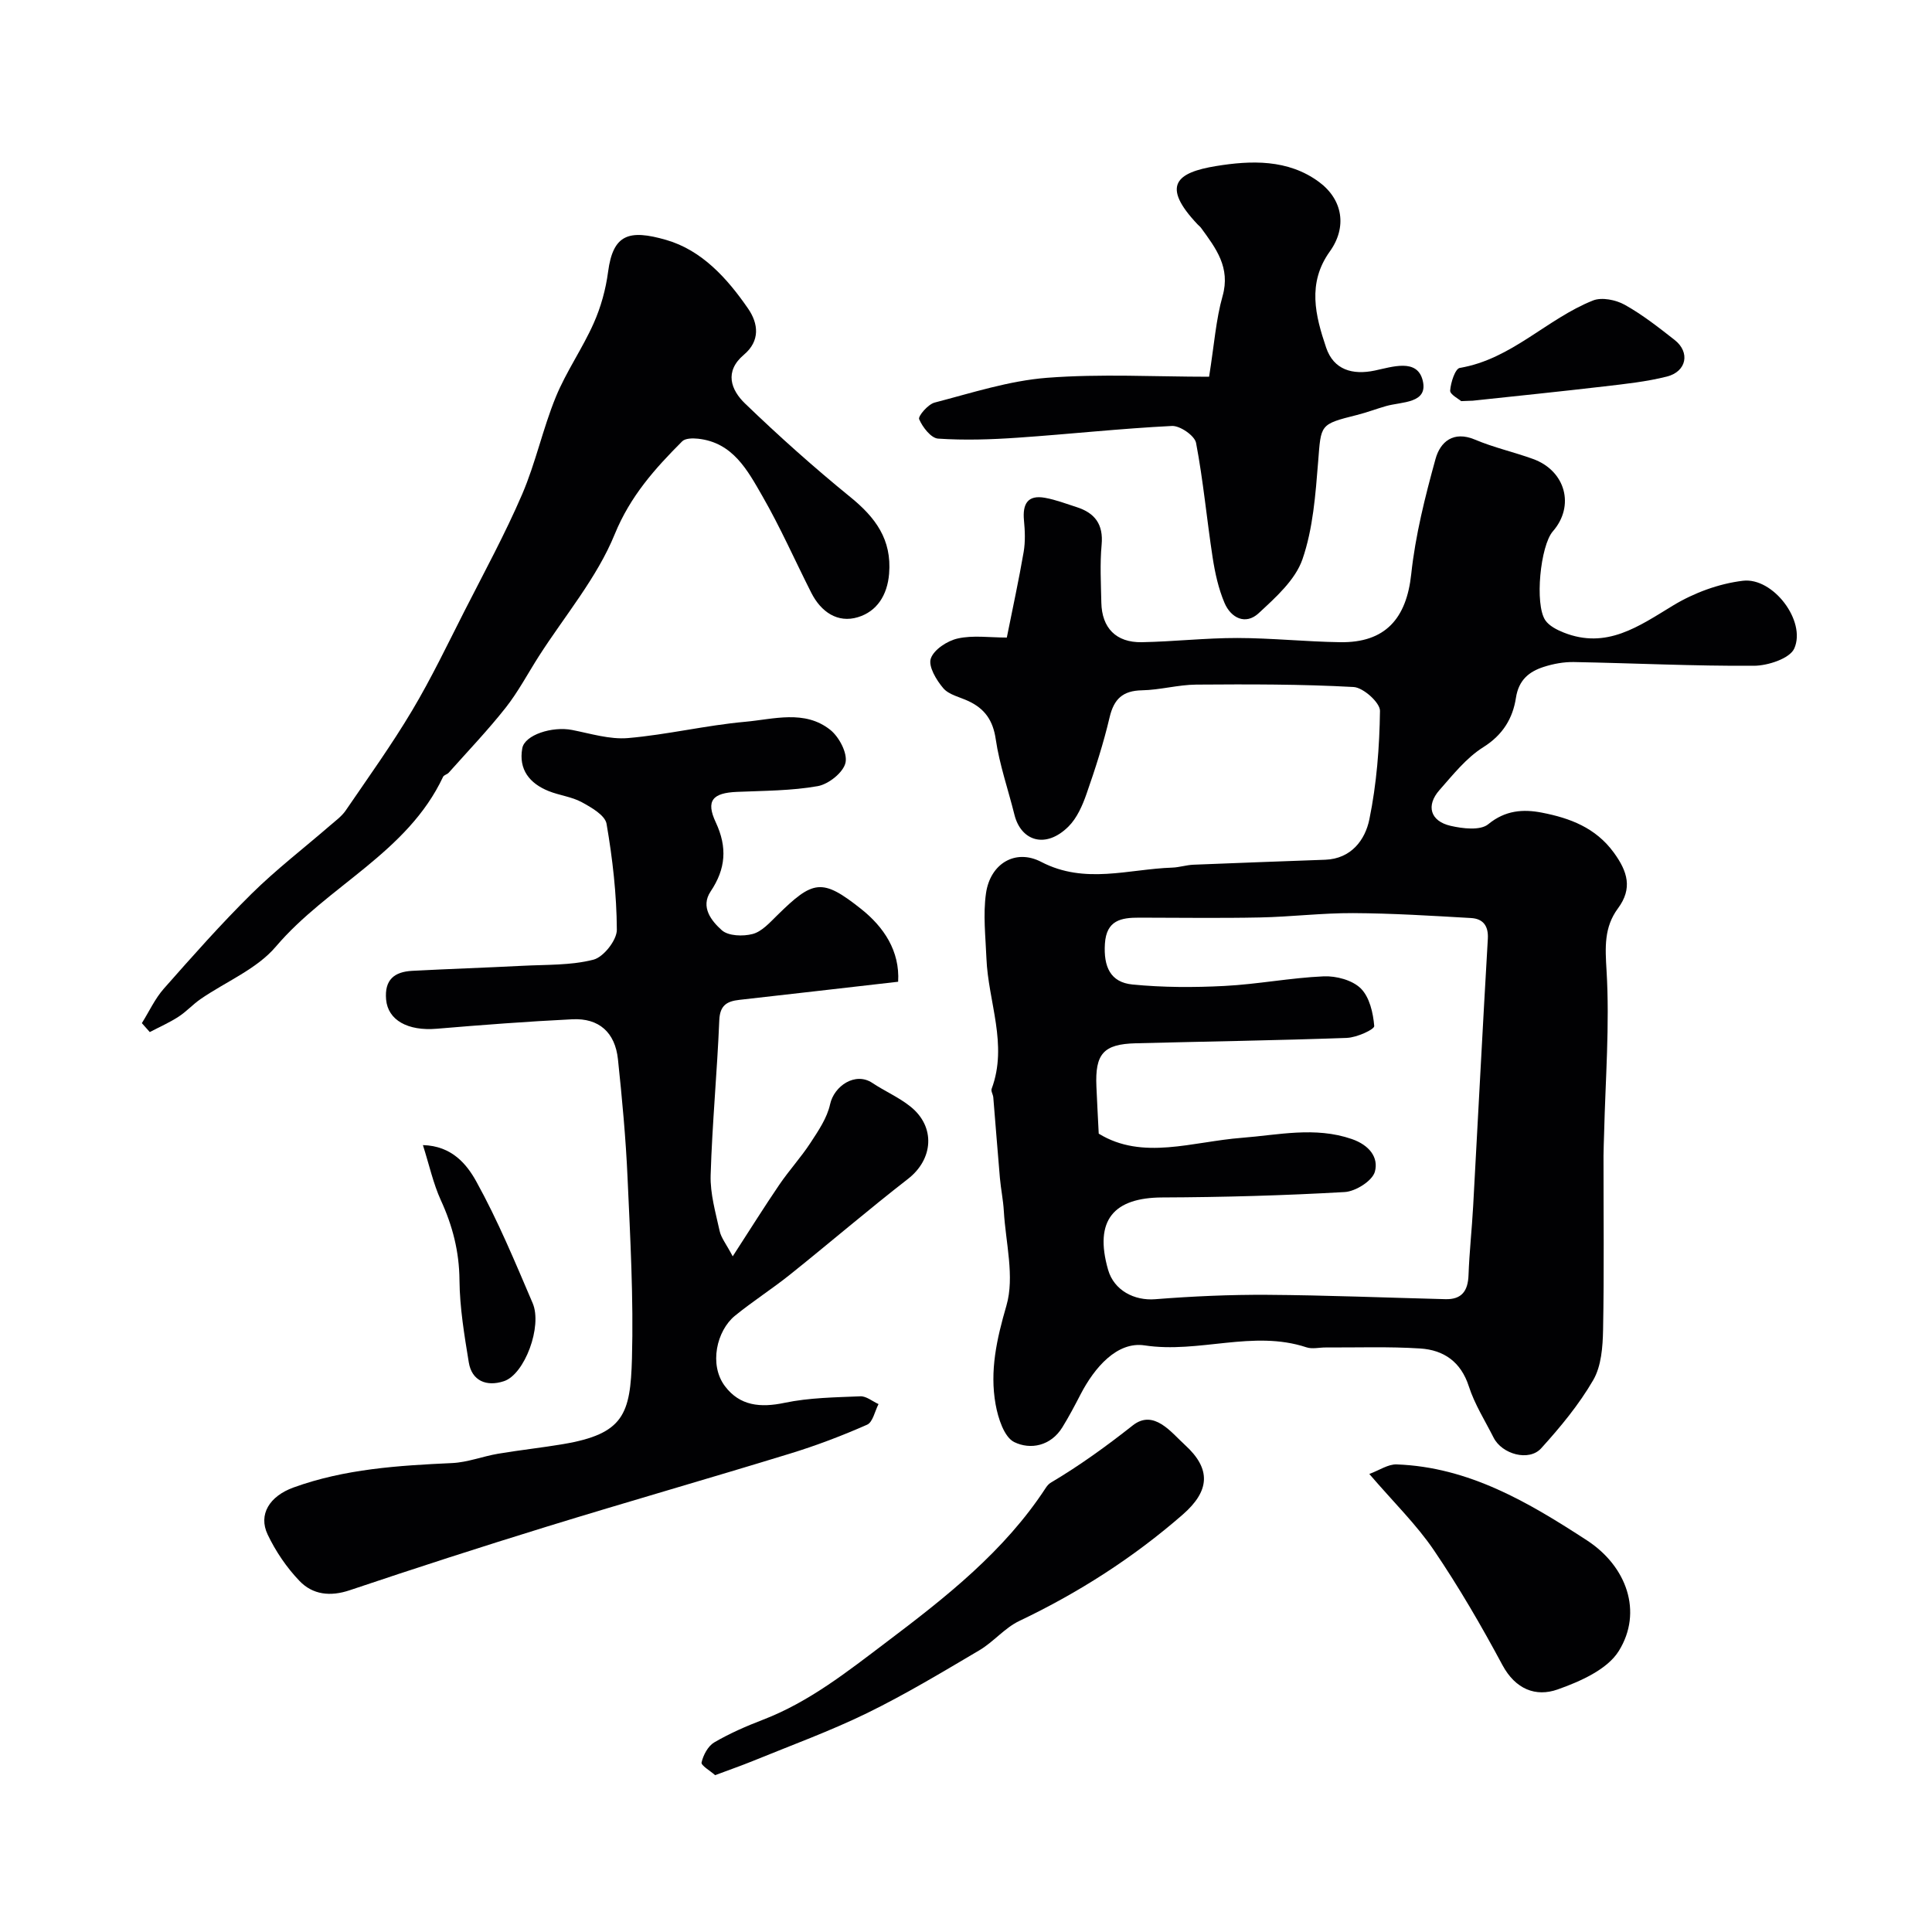
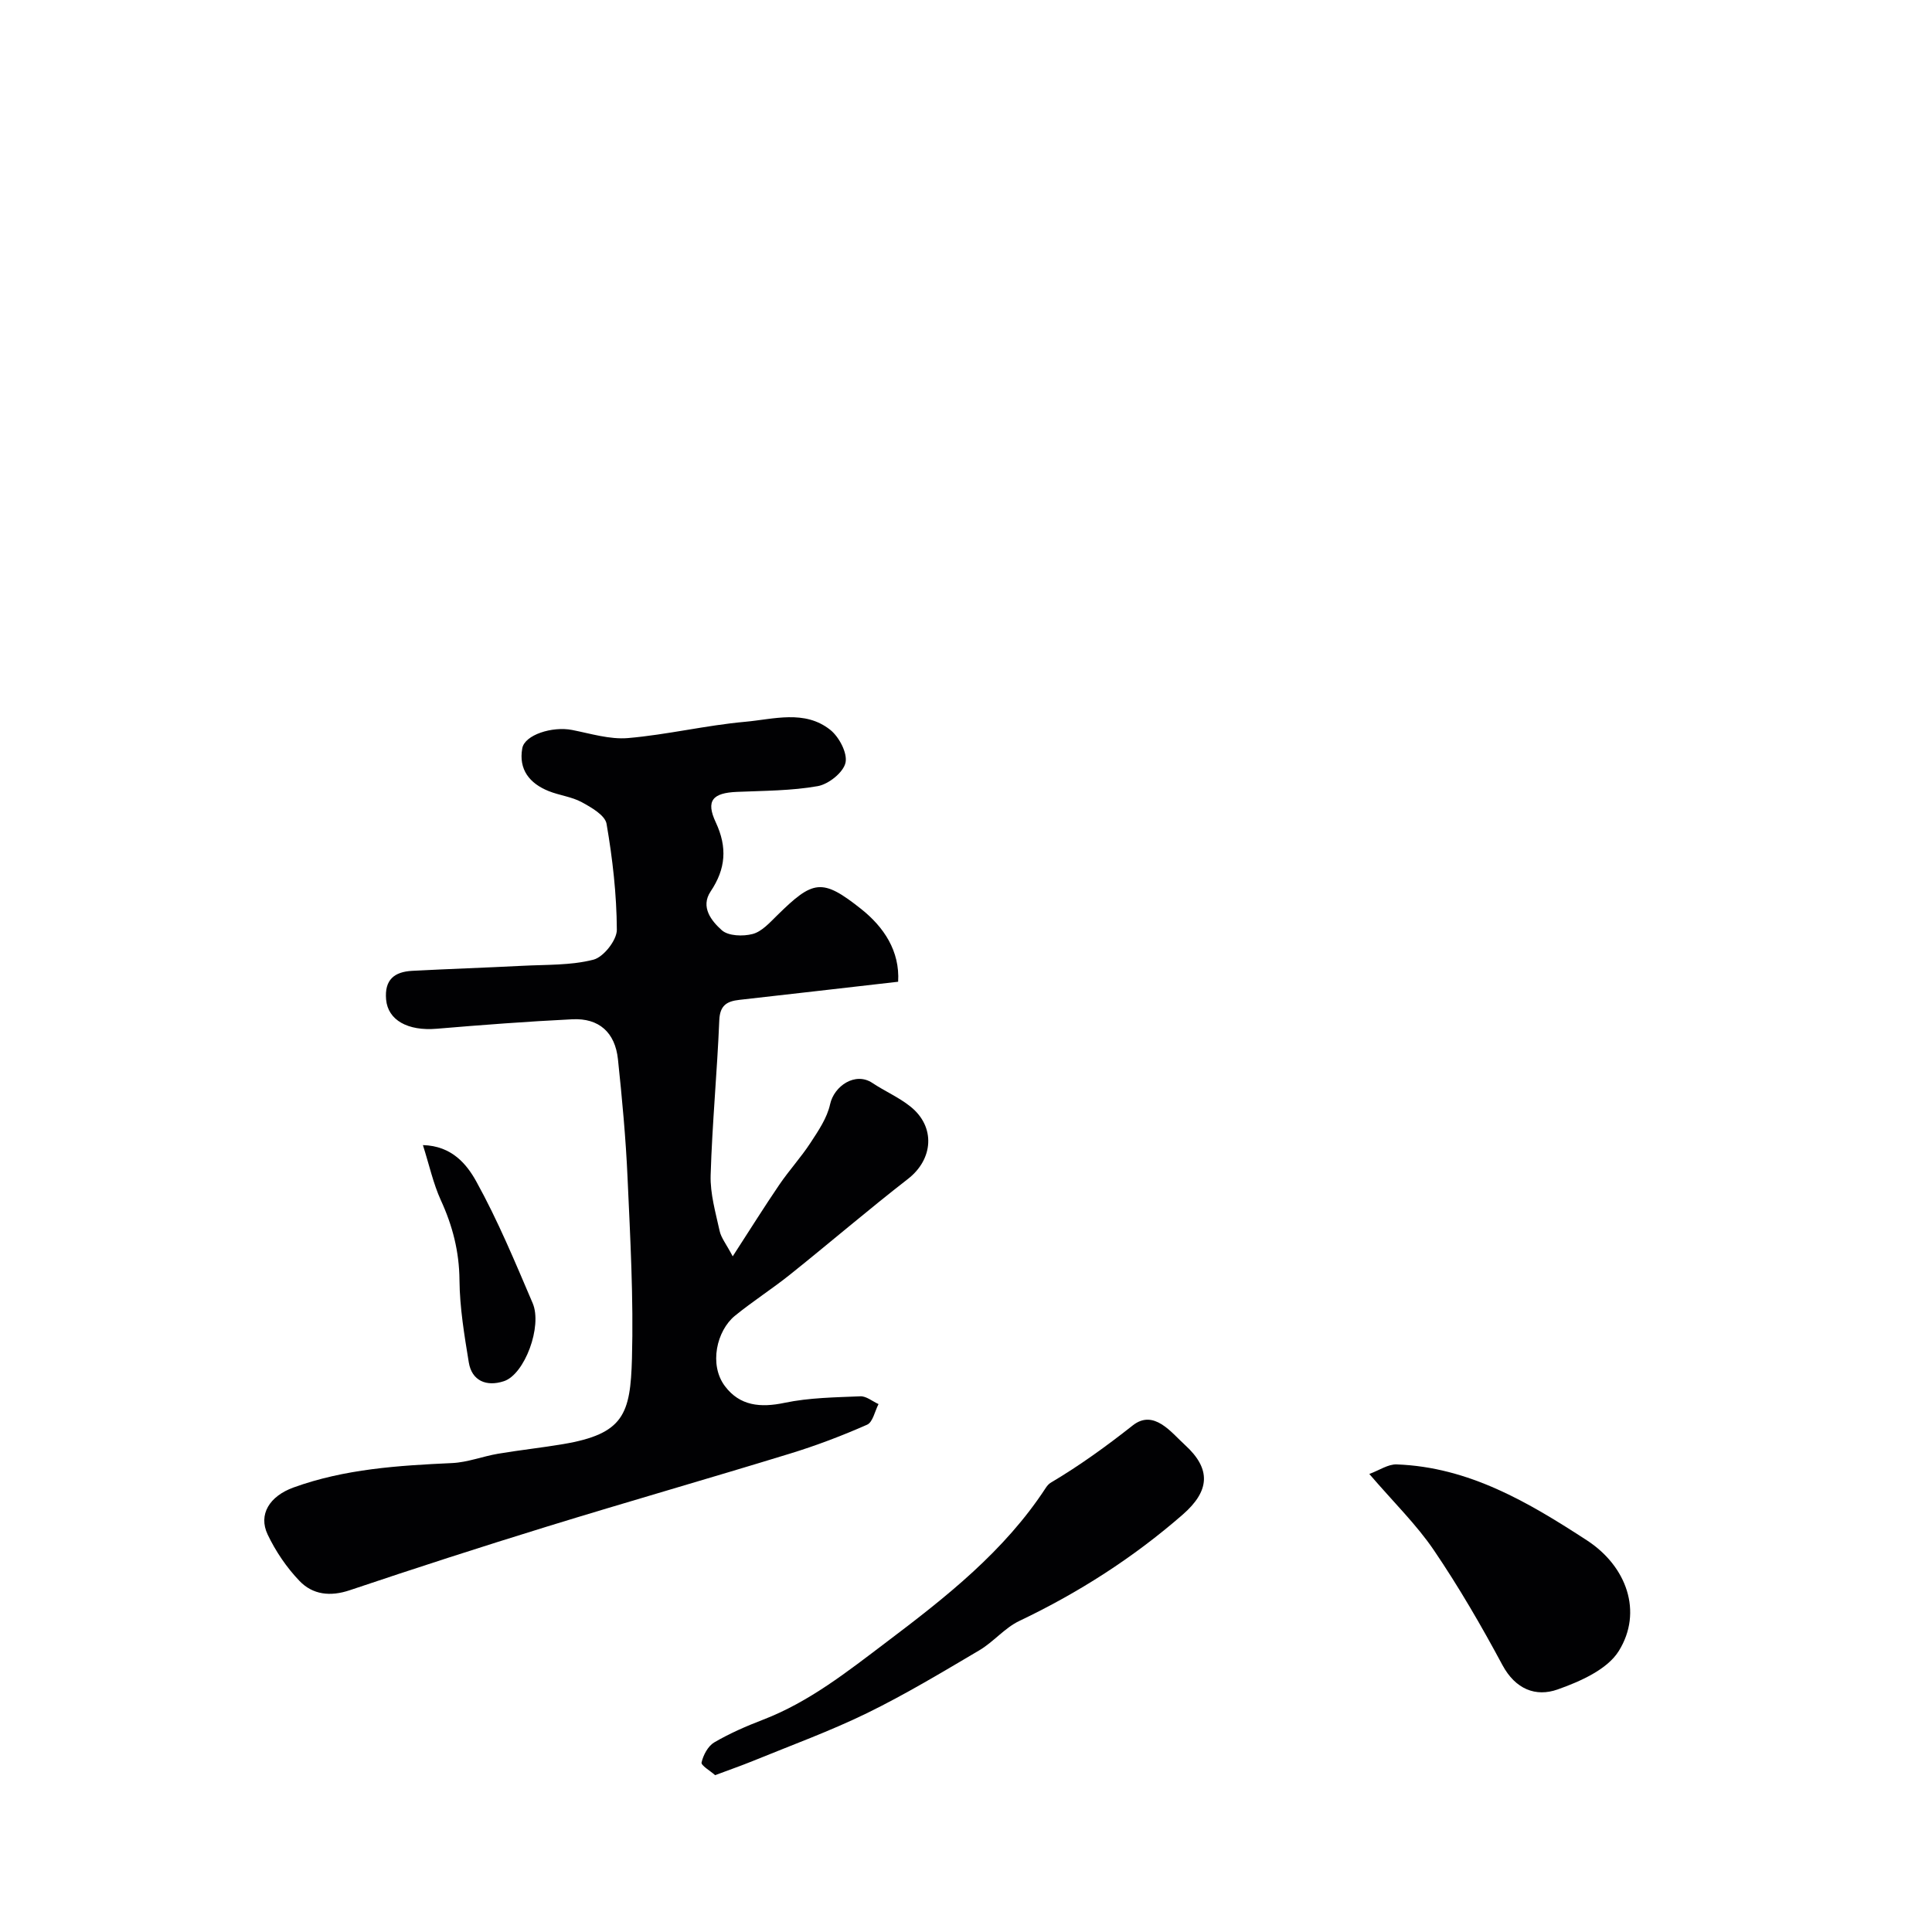
<svg xmlns="http://www.w3.org/2000/svg" enable-background="new 0 0 400 400" viewBox="0 0 400 400">
  <g fill="#010103">
-     <path d="m208.45 132c1.25-6.25 2.5-11.97 3.49-17.74.36-2.13.27-4.38.06-6.54-.31-3.36.74-5.32 4.38-4.65 2.22.4 4.36 1.23 6.52 1.92 3.78 1.21 5.57 3.56 5.18 7.79-.37 3.96-.14 7.99-.06 11.99.11 5.24 3.05 8.28 8.36 8.19 6.6-.12 13.2-.88 19.8-.87 7.1.01 14.2.77 21.3.87 9.33.14 13.72-4.9 14.7-14.1.86-8.04 2.87-16.02 5.03-23.84.97-3.51 3.66-5.91 8.2-3.99 3.87 1.64 8.04 2.56 12 4 6.74 2.45 8.68 9.73 4.09 14.98-2.58 2.95-3.8 15.1-1.56 18.41.8 1.17 2.4 1.98 3.8 2.54 8.89 3.53 15.55-1.29 22.67-5.61 4.31-2.61 9.48-4.52 14.45-5.11 6.24-.74 13.13 8.35 10.63 14.01-.91 2.08-5.44 3.57-8.33 3.59-12.43.08-24.87-.54-37.3-.77-2.08-.04-4.25.36-6.24 1-3.05.98-5.19 2.71-5.76 6.4-.65 4.25-2.71 7.69-6.78 10.24-3.5 2.2-6.25 5.69-9.05 8.86-2.84 3.22-1.91 6.44 2.3 7.41 2.51.58 6.16 1.01 7.79-.33 3.55-2.92 7.27-3.15 11.12-2.4 5.76 1.12 11.11 3.09 14.89 8.28 2.84 3.9 3.92 7.4.85 11.54-2.9 3.92-2.65 8.07-2.36 12.91.67 11.21-.24 22.52-.51 33.79-.04 1.5-.11 2.99-.12 4.49-.01 12.03.14 24.06-.09 36.08-.07 3.52-.36 7.51-2.05 10.41-2.95 5.08-6.8 9.73-10.77 14.11-2.52 2.78-8.11 1.23-9.85-2.22-1.77-3.51-3.93-6.9-5.12-10.6-1.65-5.12-5.21-7.53-10.05-7.85-6.51-.42-13.05-.18-19.59-.21-1.33-.01-2.78.37-3.98-.03-11.08-3.67-22.23 1.31-33.5-.4-5.71-.87-10.39 4.59-13.25 10.1-1.2 2.32-2.42 4.64-3.79 6.86-2.4 3.89-6.63 4.69-9.96 3.06-2.1-1.03-3.35-4.97-3.86-7.8-1.25-6.96.23-13.54 2.24-20.46 1.73-5.98-.16-13.02-.54-19.59-.13-2.28-.61-4.54-.81-6.82-.49-5.56-.9-11.14-1.37-16.7-.05-.6-.52-1.29-.34-1.77 3.41-9.17-.72-18.01-1.08-27.01-.18-4.5-.72-9.08-.09-13.48.88-6.14 6.09-9.28 11.44-6.49 9.05 4.71 18.07 1.48 27.12 1.18 1.46-.05 2.91-.54 4.37-.6 9.1-.38 18.2-.69 27.3-1.03 5.39-.2 8.27-4.11 9.14-8.35 1.51-7.35 2.1-14.96 2.2-22.48.02-1.69-3.46-4.82-5.45-4.93-10.85-.6-21.73-.58-32.6-.5-3.74.03-7.48 1.11-11.23 1.18-3.97.08-5.8 1.78-6.7 5.6-1.26 5.36-2.96 10.64-4.78 15.85-.84 2.41-1.98 5.01-3.74 6.76-4.7 4.67-9.83 3.03-11.19-2.48-1.29-5.2-3.09-10.32-3.86-15.59-.57-3.93-2.29-6.34-5.68-7.92-1.78-.83-4.02-1.29-5.18-2.65-1.44-1.68-3.14-4.53-2.59-6.14.63-1.86 3.43-3.69 5.59-4.16 3.15-.71 6.59-.19 10.15-.19zm19.03 102.71c9.09 5.58 19.36 1.65 29.66.86 7.5-.58 15.1-2.37 22.72.25 3.63 1.25 5.61 3.81 4.79 6.78-.53 1.89-3.99 4.07-6.24 4.2-12.57.72-25.17 1.07-37.77 1.12-10.01.04-14.18 4.66-11.22 14.98 1.23 4.27 5.43 6.43 9.74 6.09 7.73-.61 15.5-.96 23.25-.91 12.29.08 24.58.59 36.87.9 3.36.08 4.64-1.71 4.76-4.95.17-4.77.7-9.52.96-14.29 1.02-18.45 1.96-36.91 3.04-55.37.16-2.74-1.04-4.16-3.47-4.3-8.14-.47-16.28-.98-24.43-1.02-6.42-.03-12.85.77-19.28.9-8.32.17-16.65.05-24.98.04-3.76-.01-6.81.52-7.12 5.4-.3 4.76 1.13 7.99 5.7 8.44 6.31.62 12.72.63 19.06.3 6.86-.35 13.68-1.69 20.54-1.99 2.58-.11 5.93.78 7.67 2.5 1.82 1.79 2.57 5.08 2.79 7.79.06.7-3.62 2.38-5.63 2.45-14.58.54-29.17.74-43.76 1.12-6.67.17-8.43 2.18-8.13 8.96.14 3.21.31 6.4.48 9.75z" />
    <path d="m185.95 203.26c-11.36 1.3-22.11 2.54-32.87 3.75-2.58.29-4.04 1.12-4.16 4.24-.44 10.7-1.47 21.38-1.79 32.08-.11 3.82 1.03 7.72 1.86 11.52.31 1.43 1.36 2.7 2.71 5.26 3.63-5.6 6.55-10.28 9.65-14.83 2.02-2.97 4.48-5.65 6.44-8.65 1.64-2.51 3.45-5.16 4.07-8 .83-3.81 5.23-6.77 8.75-4.42 2.58 1.72 5.5 2.97 7.9 4.9 5.25 4.21 4.7 10.91-.51 14.96-8.29 6.44-16.26 13.28-24.46 19.84-3.69 2.95-7.7 5.51-11.36 8.49-3.81 3.09-5.43 10.16-2.09 14.59 3.08 4.09 7.34 4.5 12.34 3.45 5.11-1.07 10.46-1.13 15.71-1.35 1.22-.05 2.5 1.05 3.75 1.61-.77 1.47-1.18 3.75-2.37 4.27-5.16 2.28-10.48 4.3-15.88 5.96-16.77 5.15-33.65 9.97-50.42 15.14-13.66 4.21-27.26 8.61-40.81 13.17-4.03 1.36-7.66.93-10.39-1.91-2.67-2.78-4.95-6.14-6.61-9.63-1.97-4.14.39-7.93 5.35-9.73 10.62-3.85 21.72-4.55 32.87-5.06 3.18-.15 6.31-1.39 9.49-1.93 4.49-.76 9.02-1.24 13.51-2 12.51-2.12 13.89-6.2 14.21-17.71.34-12.45-.35-24.93-.91-37.39-.36-8.2-1.13-16.4-1.99-24.57-.59-5.57-3.94-8.55-9.43-8.28-9.37.46-18.73 1.17-28.08 1.96-6.04.51-10.11-1.8-10.49-6.03-.37-4.15 1.73-5.76 5.4-5.96 7.6-.4 15.2-.65 22.8-1.04 4.94-.26 10.02-.06 14.73-1.27 2.09-.54 4.85-4.05 4.84-6.19-.04-7.33-.88-14.7-2.13-21.94-.3-1.76-3.14-3.39-5.14-4.48-2.09-1.13-4.63-1.4-6.86-2.3-3.93-1.58-6.24-4.46-5.45-8.85.5-2.79 6.21-4.6 10.31-3.8 3.84.75 7.79 2 11.58 1.68 8.12-.7 16.13-2.64 24.24-3.37 5.91-.53 12.34-2.55 17.64 1.67 1.83 1.46 3.6 4.82 3.15 6.81-.45 2.01-3.5 4.44-5.74 4.84-5.47.97-11.13.95-16.73 1.19-5.02.21-6.5 1.8-4.39 6.3 2.43 5.2 2.07 9.64-1.06 14.31-2.18 3.26.22 6.16 2.31 8.03 1.35 1.21 4.4 1.31 6.4.78 1.88-.5 3.51-2.33 5.02-3.81 7.48-7.37 9.31-7.82 17.45-1.35 4.65 3.7 8.02 8.67 7.64 15.05z" />
-     <path d="m29.37 211.83c1.5-2.39 2.7-5.04 4.54-7.13 5.91-6.69 11.83-13.39 18.18-19.66 5.1-5.03 10.82-9.43 16.25-14.13 1.13-.98 2.4-1.89 3.23-3.1 4.68-6.85 9.53-13.61 13.77-20.73 3.97-6.66 7.33-13.7 10.85-20.62 4.07-7.99 8.37-15.89 11.91-24.11 2.8-6.51 4.28-13.58 6.97-20.15 2.16-5.27 5.51-10.03 7.83-15.24 1.5-3.35 2.52-7.05 3-10.7 1.03-7.78 4.33-8.8 12.01-6.59 7.4 2.13 12.66 7.96 16.98 14.23 2.14 3.11 2.52 6.68-.87 9.54-4.12 3.48-2.68 7.3.23 10.1 6.99 6.74 14.26 13.23 21.79 19.36 5.21 4.23 8.62 8.79 8.04 15.88-.37 4.51-2.57 7.82-6.45 9-4.2 1.28-7.65-1.08-9.66-5.05-3.38-6.68-6.41-13.56-10.14-20.04-3.05-5.3-6.09-11.09-13.31-11.86-1.09-.12-2.64-.1-3.28.54-5.65 5.66-10.74 11.34-13.97 19.24-3.69 9.05-10.35 16.89-15.71 25.26-2.28 3.57-4.27 7.36-6.88 10.67-3.69 4.67-7.82 8.99-11.78 13.44-.32.36-.99.47-1.17.86-7.4 15.75-23.92 22.56-34.63 35.16-3.96 4.66-10.35 7.24-15.58 10.85-1.61 1.11-2.95 2.62-4.59 3.67-1.87 1.21-3.94 2.12-5.92 3.16-.55-.61-1.1-1.23-1.64-1.85z" />
-     <path d="m250.33 78c1.07-6.72 1.42-11.85 2.79-16.69 1.68-5.94-1.39-9.92-4.45-14.12-.19-.27-.47-.47-.7-.71-7.71-8.13-4.32-10.77 3.81-12.1 7.16-1.17 14.89-1.47 21.33 3.31 4.92 3.65 5.82 9.35 2.21 14.38-4.71 6.57-2.99 13.28-.76 19.89 1.56 4.63 5.48 5.72 10.06 4.76 3.67-.77 8.75-2.54 9.92 1.99 1.25 4.86-4.3 4.43-7.56 5.36-2.03.58-4.01 1.34-6.05 1.85-7.73 1.94-7.41 1.94-8.02 9.64-.55 6.81-1.05 13.86-3.25 20.23-1.48 4.28-5.55 7.91-9.07 11.17-2.71 2.51-5.74.99-7.07-2.14-1.25-2.94-1.96-6.18-2.45-9.35-1.22-7.92-1.94-15.92-3.44-23.78-.29-1.49-3.32-3.58-4.99-3.5-10.66.53-21.29 1.7-31.95 2.43-5.48.38-11.01.56-16.47.19-1.46-.1-3.21-2.36-3.92-4.02-.27-.62 1.84-3.09 3.2-3.44 7.69-2 15.41-4.52 23.26-5.13 11.15-.86 22.44-.22 33.57-.22z" />
    <path d="m148.06 367.53c-1.03-.92-2.95-2.01-2.81-2.63.35-1.53 1.33-3.39 2.62-4.15 3.19-1.87 6.64-3.37 10.1-4.7 9.59-3.69 17.5-9.98 25.56-16.07 12.31-9.3 24.43-18.81 33.01-31.97.27-.41.63-.82 1.05-1.06 5.94-3.52 11.49-7.54 16.93-11.83 4.37-3.45 7.99 1.48 10.79 4.02 5.52 5.02 5.16 9.55-.44 14.44-10.23 8.92-21.55 16.17-33.83 22.02-3.03 1.44-5.34 4.34-8.27 6.07-7.64 4.51-15.26 9.1-23.21 12.99-7.7 3.76-15.79 6.7-23.73 9.95-2.4.97-4.84 1.82-7.77 2.92z" />
    <path d="m283.5 305.17c2.07-.76 3.9-2.05 5.67-1.98 14.96.55 27.3 7.86 39.38 15.72 8.24 5.36 11.63 14.81 6.61 22.9-2.39 3.85-8 6.32-12.66 7.97-4.53 1.61-8.74-.03-11.44-5.05-4.36-8.13-9.02-16.16-14.2-23.79-3.59-5.29-8.26-9.83-13.36-15.77z" />
-     <path d="m302.52 83.05c-.5-.45-2.34-1.39-2.28-2.19.12-1.67 1.04-4.53 2-4.69 10.72-1.8 18.01-10.16 27.58-13.96 1.82-.72 4.72-.13 6.54.88 3.67 2.04 7.03 4.69 10.35 7.29 3.25 2.54 2.51 6.53-1.59 7.58-4.23 1.07-8.63 1.53-12.98 2.04-9.07 1.06-18.15 1.99-27.23 2.96-.49.03-.99.02-2.39.09z" />
    <path d="m87.56 237.08c6.03.16 9.1 4.01 11.05 7.53 4.47 8.08 8.03 16.68 11.67 25.19 2.05 4.78-1.65 14.75-5.95 16.16-3.63 1.2-6.65-.09-7.27-3.88-.92-5.64-1.88-11.35-1.93-17.03-.05-5.92-1.42-11.25-3.86-16.56-1.57-3.45-2.39-7.25-3.71-11.41z" />
  </g>
</svg>